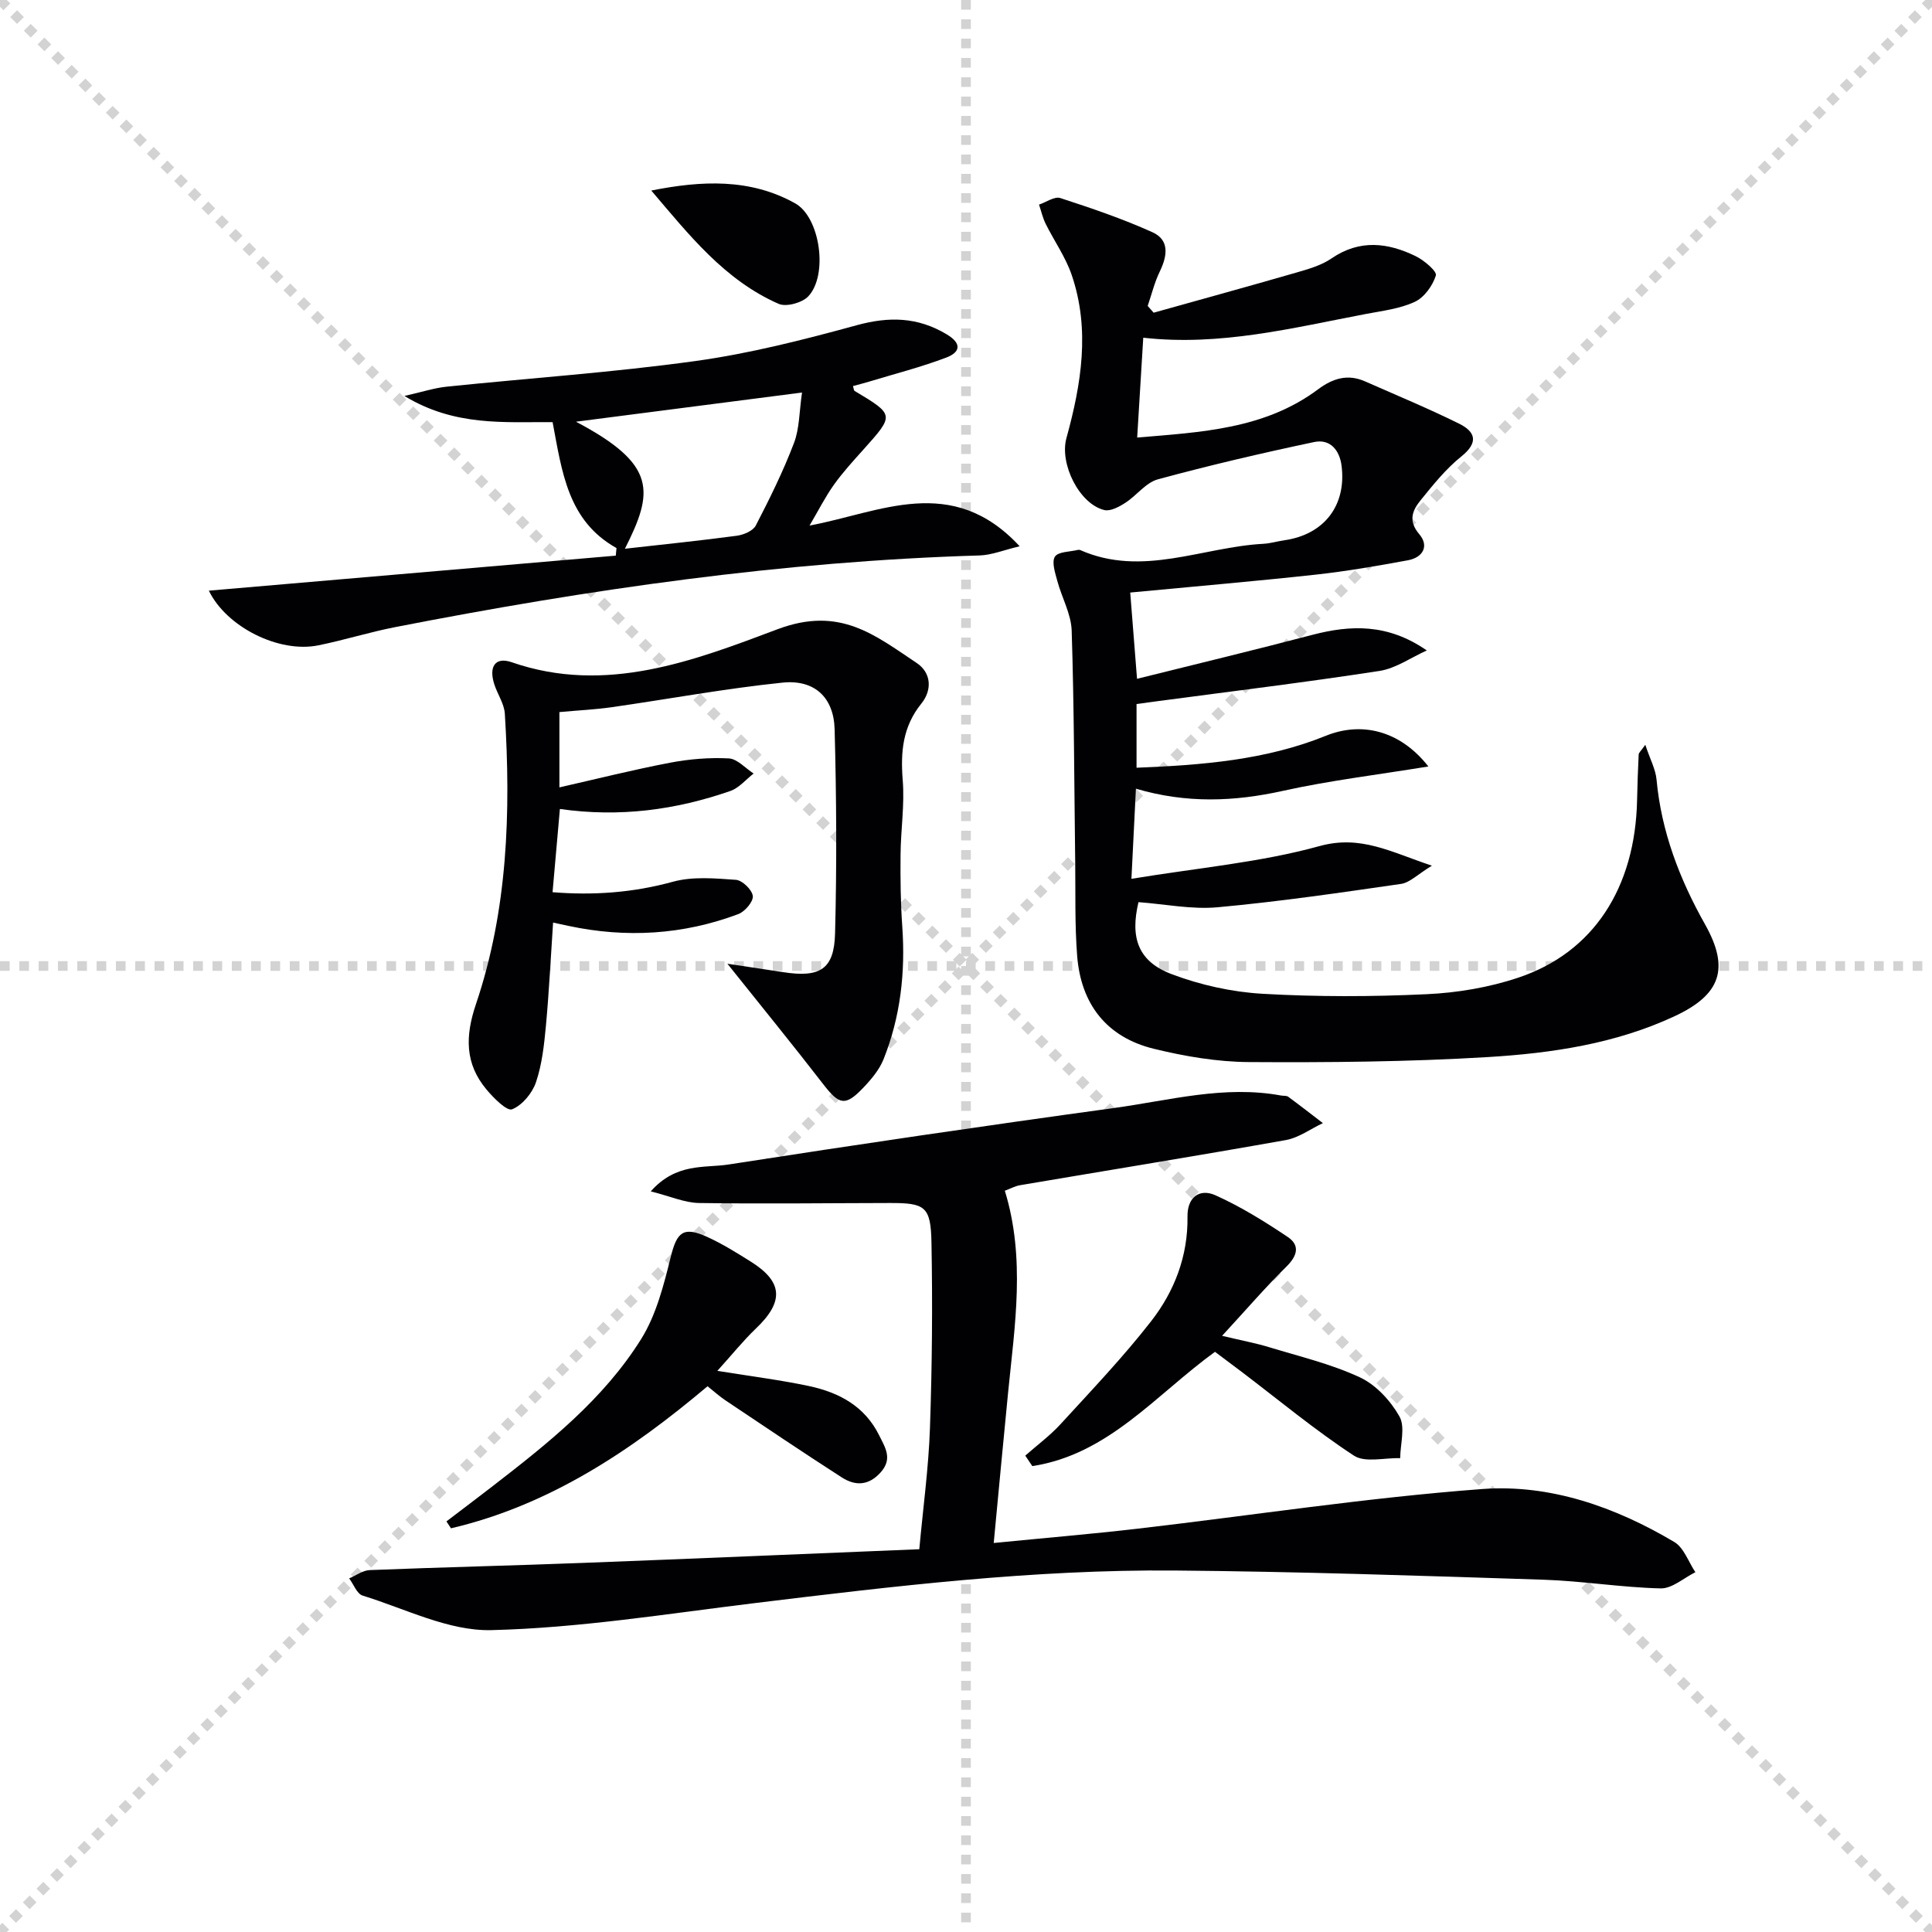
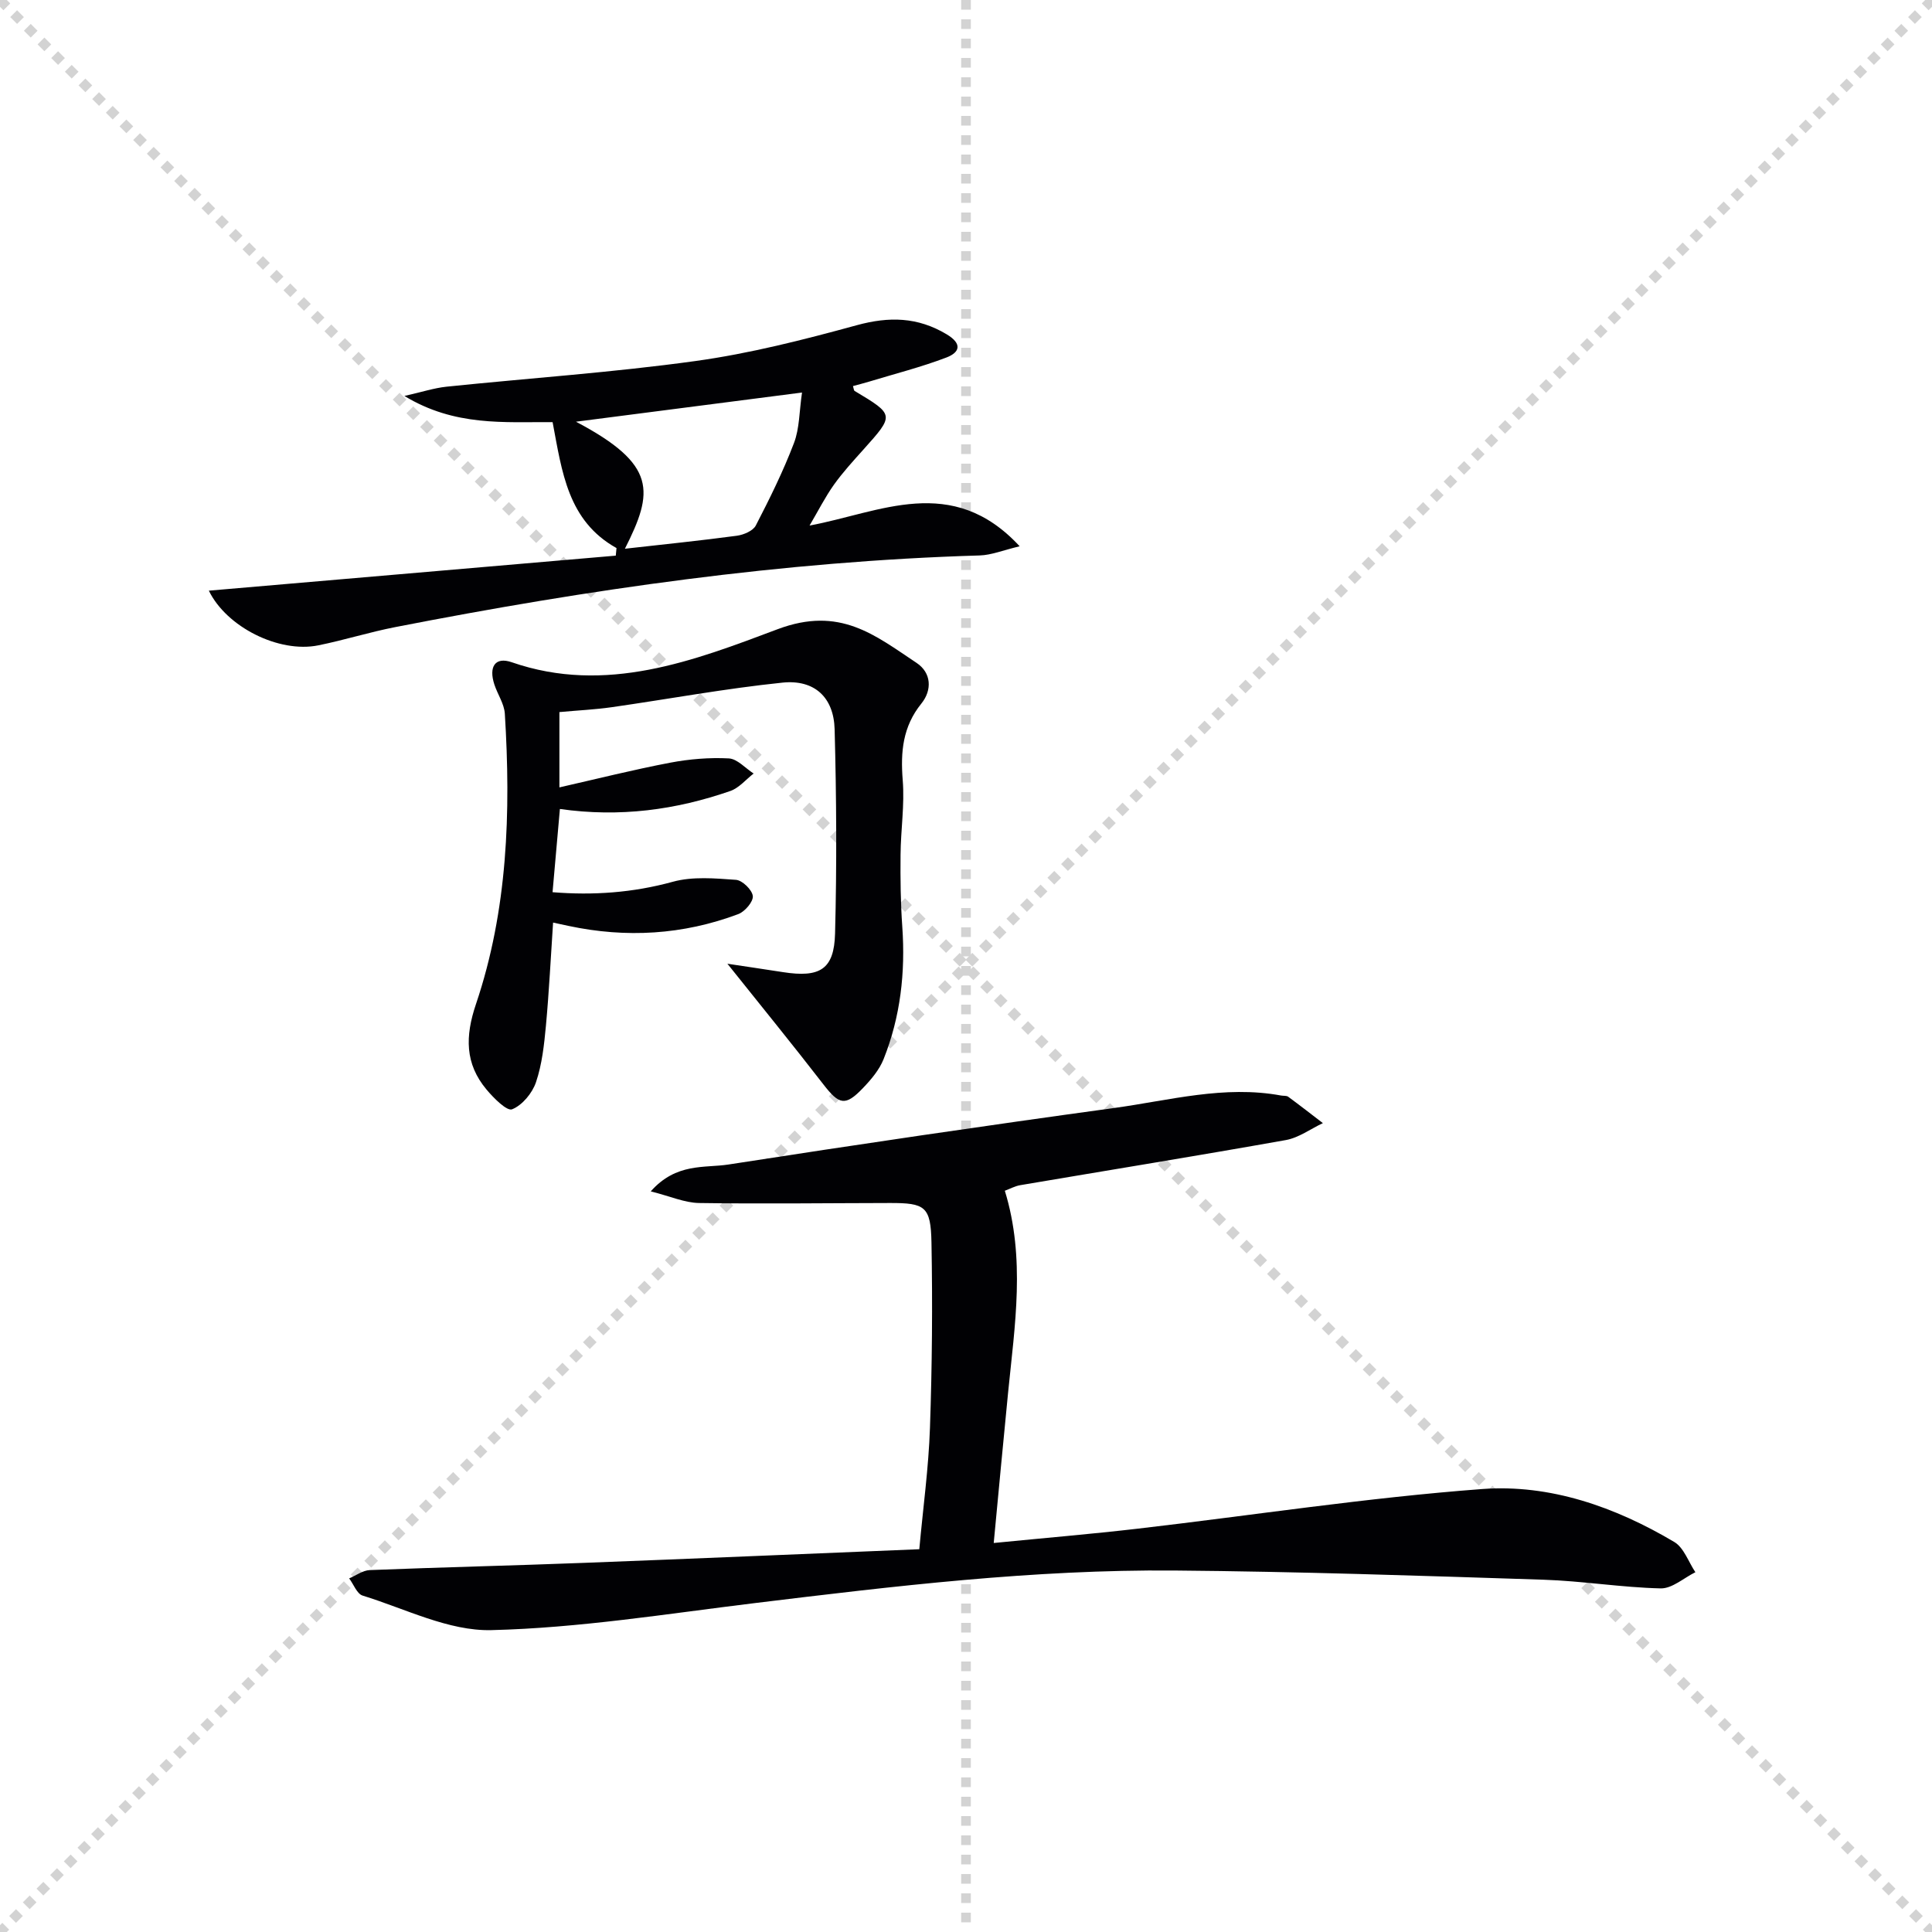
<svg xmlns="http://www.w3.org/2000/svg" enable-background="new 0 0 400 400" viewBox="0 0 400 400">
  <g stroke="lightgray" stroke-dasharray="1,1" stroke-width="1" transform="scale(2, 2)">
    <line x1="0" y1="0" x2="200" y2="200" />
    <line x1="200" y1="0" x2="0" y2="200" />
    <line x1="100" y1="0" x2="100" y2="200" />
-     <line x1="0" y1="100" x2="200" y2="100" />
  </g>
  <g fill="#010104">
-     <path d="m340.64 154.2c.99 2.98 2.13 5.05 2.33 7.21 1 10.81 4.78 20.63 10.05 29.99 5.12 9.11 3.26 14.54-6.32 19-12.27 5.72-25.48 7.66-38.72 8.46-16.43.99-32.94 1.13-49.41 1.03-6.56-.04-13.24-1.18-19.64-2.74-9.83-2.39-15.15-9.28-15.92-19.29-.5-6.42-.32-12.9-.4-19.36-.21-15.98-.22-31.96-.73-47.93-.11-3.46-2.05-6.84-2.98-10.31-.44-1.66-1.2-3.89-.49-5.01.67-1.05 3.1-.99 4.76-1.4.15-.04.35-.02.49.04 12.84 5.66 25.27-.63 37.89-1.3 1.48-.08 2.93-.53 4.41-.74 8.18-1.19 12.83-7.19 11.8-15.4-.41-3.26-2.37-5.63-5.68-4.93-10.84 2.29-21.65 4.81-32.35 7.72-2.51.68-4.42 3.38-6.77 4.88-1.27.82-3.06 1.78-4.32 1.48-5.16-1.24-9.31-9.55-7.85-14.88 3.08-11.19 4.96-22.49 1.08-33.83-1.27-3.7-3.62-7.01-5.38-10.56-.62-1.25-.92-2.65-1.37-3.97 1.48-.49 3.2-1.74 4.39-1.36 6.46 2.1 12.93 4.3 19.11 7.09 3.58 1.62 3.05 4.93 1.49 8.15-1.09 2.24-1.68 4.72-2.49 7.1.41.47.82.94 1.23 1.4 9.82-2.75 19.65-5.45 29.45-8.28 2.54-.74 5.24-1.49 7.38-2.96 5.83-3.99 11.65-3.28 17.45-.45 1.73.85 4.42 3.14 4.15 3.98-.66 2.12-2.4 4.55-4.36 5.46-3.09 1.44-6.69 1.86-10.11 2.51-15.14 2.88-30.17 6.71-46.11 4.92-.43 7.08-.83 13.63-1.26 20.67 13.23-1.12 26.36-1.71 37.46-9.99 3.06-2.28 6.14-3.22 9.72-1.64 6.52 2.88 13.12 5.61 19.5 8.77 3.38 1.68 4.03 3.89.44 6.77-3.19 2.56-5.84 5.86-8.43 9.06-1.68 2.07-2.66 4.24-.29 7.03 2.1 2.46.76 4.84-2.35 5.41-6.35 1.17-12.74 2.28-19.15 2.98-12.53 1.37-25.1 2.44-38.34 3.7.44 5.55.89 11.23 1.41 17.86 12.28-3.06 24.3-5.95 36.26-9.09 7.97-2.09 15.68-2.37 23.73 3.22-3.26 1.46-6.39 3.71-9.79 4.24-15.25 2.35-30.57 4.21-45.87 6.25-1.46.19-2.91.39-4.43.6v13.19c13.56-.54 26.77-1.58 39.21-6.62 7.13-2.89 15.18-1.32 21.21 6.36-10.5 1.72-20.42 2.9-30.12 5.05-10.1 2.24-19.98 2.63-30.43-.45-.29 5.88-.57 11.51-.93 18.66 13.9-2.29 26.72-3.4 38.91-6.77 8.55-2.36 14.68 1.18 23.3 4.05-2.97 1.81-4.57 3.5-6.37 3.77-12.64 1.83-25.29 3.68-38 4.84-5.38.49-10.92-.66-16.38-1.06-1.76 7.39-.07 12.28 6.85 14.9 5.95 2.25 12.45 3.7 18.8 4.07 11.29.65 22.67.62 33.97.09 6.39-.29 12.95-1.4 19-3.42 15.58-5.2 24.22-18.61 24.61-36.74.07-3.15.17-6.31.33-9.45.01-.41.51-.79 1.37-2.03z" />
    <path d="m190.33 320.75c.79-8.66 1.93-16.89 2.21-25.16.44-12.77.55-25.57.31-38.35-.14-7.47-1.32-8.19-8.63-8.17-13.16.02-26.33.2-39.49 0-2.99-.05-5.95-1.39-10-2.41 5.3-5.97 11.11-4.79 16.09-5.56 26.58-4.13 53.19-8.05 79.84-11.7 11.45-1.57 22.83-4.76 34.59-2.58.49.09 1.11-.01 1.46.25 2.42 1.78 4.79 3.63 7.18 5.46-2.55 1.2-4.99 3.03-7.68 3.51-18.3 3.26-36.66 6.23-54.99 9.34-1.1.19-2.12.76-3.18 1.15 4.3 14 2.06 27.88.68 41.74-1 10.04-1.92 20.09-2.98 31.19 10.5-1.04 20.2-1.85 29.86-2.97 23.75-2.76 47.43-6.42 71.25-8.2 14.06-1.05 27.57 3.7 39.79 10.96 1.99 1.18 2.94 4.13 4.37 6.26-2.39 1.18-4.81 3.4-7.18 3.35-8.12-.19-16.21-1.54-24.33-1.8-25.44-.82-50.89-1.69-76.35-1.9-29.14-.24-58.05 3.23-86.93 6.75-18.14 2.21-36.29 5.15-54.49 5.59-8.83.22-17.82-4.43-26.65-7.15-1.18-.36-1.87-2.34-2.79-3.56 1.42-.6 2.82-1.66 4.27-1.72 14.8-.59 29.61-.93 44.42-1.5 22.88-.87 45.8-1.86 69.35-2.82z" />
    <path d="m150.6 199.53c3.79.57 7.65 1.14 11.51 1.74 7.64 1.19 10.59-.55 10.78-7.99.37-14.09.29-28.21-.09-42.3-.18-6.6-4.17-10.33-10.79-9.65-11.84 1.22-23.57 3.4-35.37 5.09-3.44.49-6.93.65-10.82 1.01v15.59c7.97-1.81 15.43-3.69 22.97-5.12 3.96-.75 8.09-1.09 12.1-.88 1.76.09 3.43 2.03 5.14 3.13-1.59 1.23-3.01 2.98-4.81 3.61-11.28 3.92-22.89 5.5-35.3 3.73-.51 5.77-1 11.28-1.52 17.23 8.38.68 16.61.12 24.9-2.16 4.1-1.13 8.72-.71 13.07-.4 1.32.09 3.36 2.08 3.49 3.36.12 1.17-1.65 3.23-3.02 3.74-11.43 4.29-23.19 4.98-35.13 2.44-.96-.2-1.91-.41-3.2-.69-.49 7.27-.83 14.31-1.48 21.33-.37 3.95-.8 8-2.06 11.72-.77 2.27-2.84 4.77-4.95 5.61-1.07.43-3.82-2.33-5.29-4.09-4.48-5.35-4.44-11.02-2.19-17.68 6.59-19.5 7.24-39.78 5.98-60.14-.13-2.04-1.49-3.99-2.16-6.02-1.22-3.7.15-5.82 3.59-4.63 19.49 6.76 37.78-.35 55.05-6.84 12.9-4.85 20.14 1.25 28.76 6.97 3.09 2.05 3.25 5.63 1.01 8.41-3.88 4.8-4.34 10.02-3.87 15.89.41 5.1-.41 10.28-.45 15.42-.05 4.98.01 9.97.36 14.93.66 9.43-.37 18.61-3.87 27.39-.89 2.24-2.61 4.26-4.31 6.03-3.63 3.78-4.89 3.42-8.15-.79-6.37-8.24-12.95-16.31-19.88-24.99z" />
    <path d="m211.11 113.1c-3.44.82-5.85 1.83-8.29 1.9-40.78 1.21-80.99 7.03-120.96 14.83-5.36 1.04-10.6 2.7-15.95 3.78-8.16 1.66-19.03-3.8-22.67-11.32 28.12-2.42 56.19-4.83 84.25-7.25.05-.52.1-1.05.15-1.57-10.11-5.64-11.28-15.78-13.23-26.07-9.97-.07-20.24.93-30.68-5.42 3.64-.82 6.15-1.65 8.72-1.92 17.17-1.78 34.42-2.94 51.51-5.31 11.28-1.56 22.43-4.41 33.43-7.42 6.7-1.83 12.6-1.71 18.6 1.88 3.29 1.97 2.73 3.75-.05 4.81-5.22 1.99-10.67 3.37-16.03 5-1.08.33-2.18.6-3.31.91.16.52.17.91.34 1.01 8.28 4.96 8.26 4.95 1.81 12.15-2.11 2.35-4.26 4.7-6.09 7.26-1.82 2.56-3.24 5.39-5.05 8.46 14.55-2.69 29.47-10.87 43.5 4.29zm-81.73.51c8.08-.91 15.64-1.68 23.17-2.69 1.41-.19 3.36-1.01 3.93-2.12 2.88-5.57 5.68-11.23 7.91-17.09 1.15-3.02 1.08-6.51 1.66-10.44-16.11 2.08-31.03 4-46.8 6.04 16.84 8.89 16.08 14.52 10.13 26.3z" />
-     <path d="m148.52 283.82c7.28 1.18 13.18 1.91 18.98 3.15 6.19 1.32 11.53 4.14 14.53 10.22 1.27 2.57 2.82 4.85.28 7.67-2.52 2.79-5.27 2.79-8.03 1.02-8.09-5.2-16.07-10.59-24.07-15.94-1.24-.83-2.35-1.84-3.72-2.93-15.84 13.35-32.75 24.64-53.12 29.41-.31-.48-.63-.95-.94-1.43 3.22-2.45 6.45-4.89 9.65-7.36 11.49-8.88 22.91-17.97 30.68-30.42 3.12-5.01 4.67-11.17 6.12-17.01 1.26-5.08 2.56-6.35 7.47-4.14 3.16 1.43 6.15 3.3 9.1 5.15 6.71 4.21 6.89 8.32.97 13.93-2.6 2.49-4.86 5.33-7.9 8.68z" />
-     <path d="m212.27 301.37c2.45-2.16 5.11-4.12 7.31-6.52 6.38-6.97 12.93-13.84 18.73-21.28 4.85-6.22 7.67-13.53 7.55-21.71-.06-3.96 2.47-5.89 5.81-4.38 5.22 2.35 10.17 5.42 14.94 8.62 2.6 1.74 1.99 3.92-.3 6.17-4.33 4.26-8.3 8.89-13.29 14.3 4.16.99 6.98 1.51 9.7 2.34 6.33 1.93 12.87 3.48 18.82 6.25 3.33 1.55 6.36 4.84 8.2 8.1 1.24 2.21.18 5.72.15 8.64-3.24-.11-7.27.99-9.58-.53-8.04-5.27-15.48-11.45-23.15-17.28-1.84-1.4-3.7-2.78-5.61-4.21-12.18 8.83-22.06 21.26-37.82 23.66-.49-.73-.97-1.45-1.46-2.17z" />
-     <path d="m134.84 39.45c10.44-2.08 20.48-2.55 29.79 2.65 5.19 2.9 6.86 14.85 2.72 19.25-1.26 1.34-4.56 2.25-6.14 1.56-11.23-4.93-18.59-14.34-26.37-23.46z" />
  </g>
</svg>